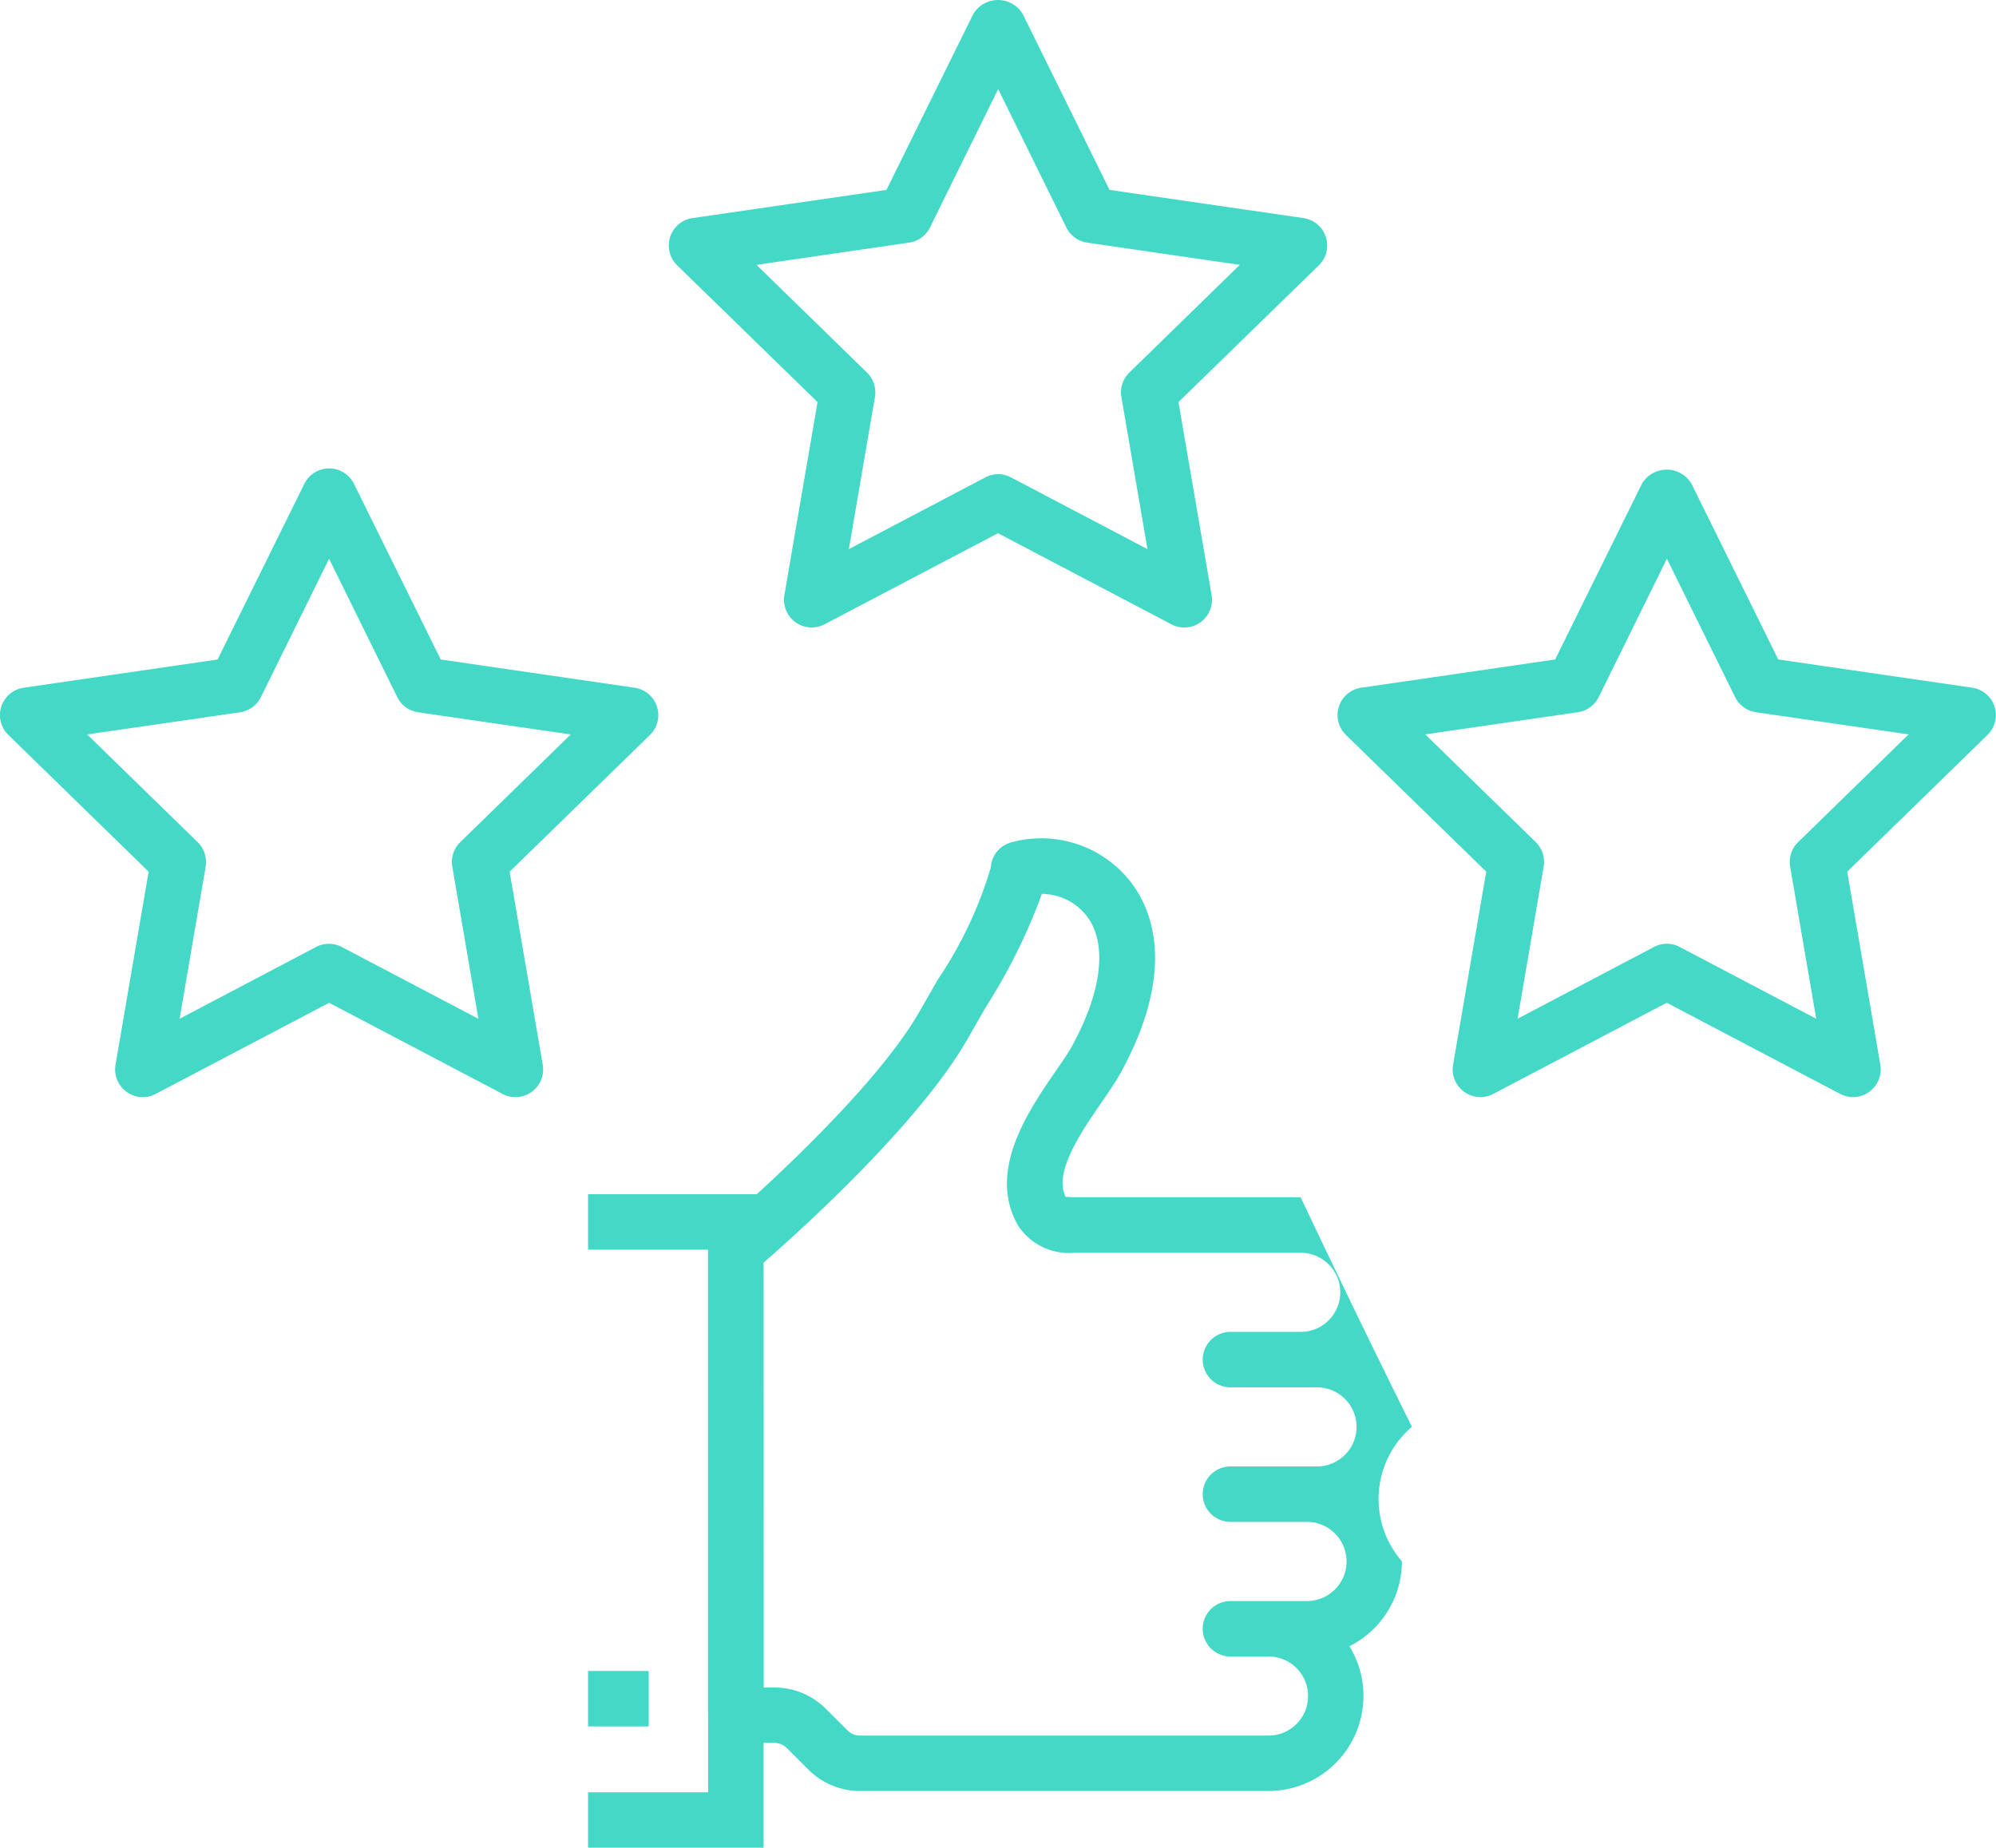
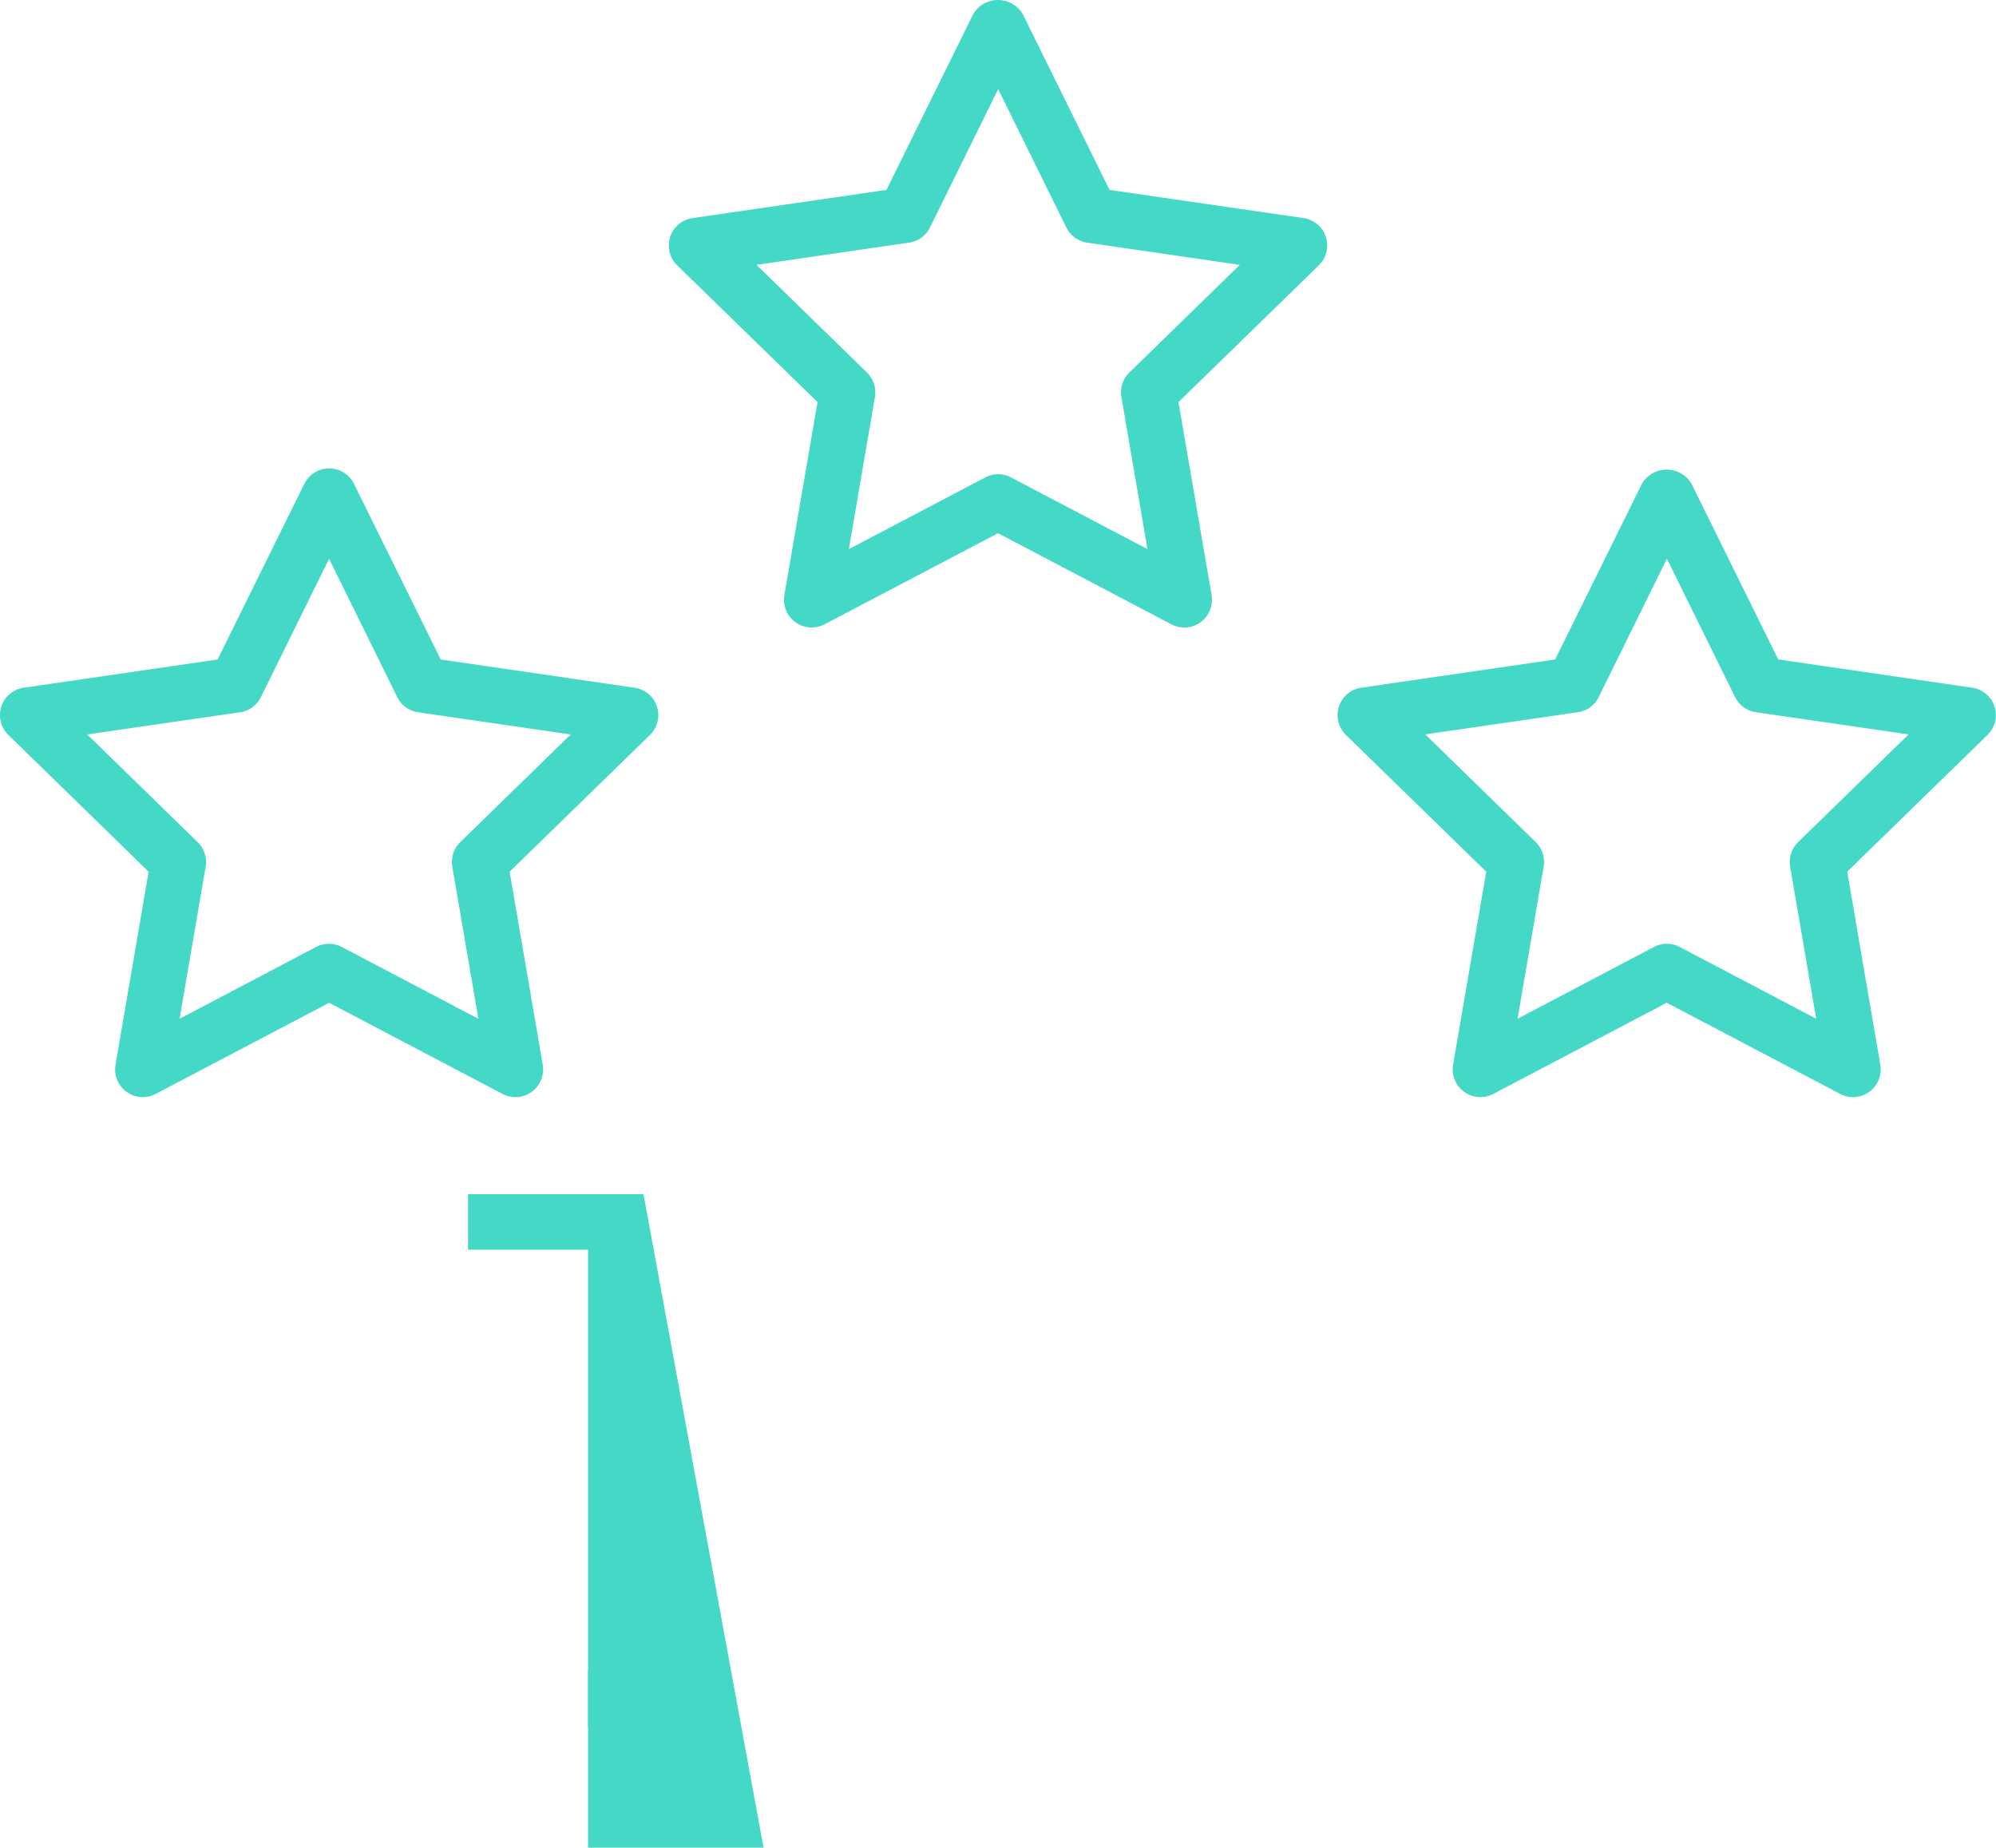
<svg xmlns="http://www.w3.org/2000/svg" id="Gruppe_197" data-name="Gruppe 197" width="67.309" height="62.318" viewBox="0 0 67.309 62.318">
  <g id="Gruppe_189" data-name="Gruppe 189" transform="translate(22.554)">
    <path id="Pfad_166" data-name="Pfad 166" d="M415.205,446.257a.92.92,0,0,1-.434-.108l-5.848-3.072-5.848,3.072a.934.934,0,0,1-1.355-.985l1.118-6.51-4.732-4.611a.934.934,0,0,1,.518-1.595l6.538-.95,2.924-5.925a.971.971,0,0,1,1.675,0l2.924,5.925,6.538.95a.934.934,0,0,1,.518,1.595l-4.732,4.611,1.118,6.51a.935.935,0,0,1-.372.914A.924.924,0,0,1,415.205,446.257Zm-6.282-5.172a.93.93,0,0,1,.434.107l4.607,2.421-.879-5.128a.929.929,0,0,1,.267-.826l3.726-3.633-5.149-.75a.932.932,0,0,1-.7-.51l-2.3-4.667-2.3,4.667a.932.932,0,0,1-.7.51l-5.149.75,3.726,3.633a.934.934,0,0,1,.267.826l-.879,5.128,4.607-2.421A.93.93,0,0,1,408.923,441.086Z" transform="translate(-397.823 -425.093)" fill="#44d8c7" />
  </g>
  <g id="Gruppe_190" data-name="Gruppe 190" transform="translate(0 15.798)">
    <path id="Pfad_167" data-name="Pfad 167" d="M403.142,454.749a.922.922,0,0,1-.436-.109l-5.847-3.074-5.848,3.074a.924.924,0,0,1-.983-.071.935.935,0,0,1-.372-.914l1.116-6.51-4.73-4.612a.933.933,0,0,1,.518-1.593l6.538-.952,2.924-5.923a.933.933,0,0,1,.838-.522h0a.933.933,0,0,1,.838.522l2.924,5.923,6.536.952a.934.934,0,0,1,.52,1.593l-4.732,4.612,1.116,6.51a.935.935,0,0,1-.92,1.094ZM388.7,442.516l3.726,3.633a.936.936,0,0,1,.269.828l-.879,5.129,4.6-2.421a.933.933,0,0,1,.871,0l4.605,2.421-.879-5.129a.934.934,0,0,1,.267-.828l3.726-3.633-5.149-.748a.935.935,0,0,1-.7-.51l-2.3-4.667-2.3,4.667a.932.932,0,0,1-.7.51Z" transform="translate(-385.76 -433.543)" fill="#44d8c7" />
  </g>
  <g id="Gruppe_191" data-name="Gruppe 191" transform="translate(45.109 15.84)">
    <path id="Pfad_168" data-name="Pfad 168" d="M414.7,454.729a.937.937,0,0,1-.922-1.094l1.118-6.51-4.732-4.612a.934.934,0,0,1,.52-1.593l6.536-.952,2.924-5.923a.971.971,0,0,1,1.675,0l2.924,5.923,6.538.952a.933.933,0,0,1,.518,1.593l-4.73,4.612,1.116,6.51a.935.935,0,0,1-.372.914.923.923,0,0,1-.983.071l-5.848-3.074-5.846,3.074A.923.923,0,0,1,414.7,454.729Zm6.282-5.173a.922.922,0,0,1,.436.108l4.605,2.421-.879-5.129a.935.935,0,0,1,.269-.828l3.726-3.633-5.151-.748a.932.932,0,0,1-.7-.51l-2.3-4.667-2.3,4.667a.929.929,0,0,1-.7.51l-5.149.748,3.726,3.633a.939.939,0,0,1,.267.828l-.879,5.129,4.6-2.421A.922.922,0,0,1,420.986,449.556Z" transform="translate(-409.886 -433.566)" fill="#44d8c7" />
  </g>
  <g id="Gruppe_196" data-name="Gruppe 196" transform="translate(19.831 28.277)">
    <g id="Gruppe_195" data-name="Gruppe 195">
      <g id="Gruppe_192" data-name="Gruppe 192" transform="translate(4.048)">
-         <path id="Pfad_169" data-name="Pfad 169" d="M417.431,472.347H403.657a2.446,2.446,0,0,1-1.744-.724l-.724-.722a.589.589,0,0,0-.423-.176h-1.3a.934.934,0,0,1-.935-.935V454.1a.941.941,0,0,1,.331-.714c.05-.043,5.125-4.356,6.832-7.385l.581-1.017a13.742,13.742,0,0,0,1.789-3.782.936.936,0,0,1,.673-.845,3.823,3.823,0,0,1,4,1.271c.724.9,1.647,2.941-.284,6.482-.157.286-.391.63-.651,1.01-.7,1.012-1.649,2.4-1.2,3.21-.017-.041.093-.009.28-.009h7.632a449.2,449.2,0,0,0,3.752,7.742,3.2,3.2,0,0,0-.337,4.538,3.208,3.208,0,0,1-1.771,2.864,3.174,3.174,0,0,1,.473,1.673A3.207,3.207,0,0,1,417.431,472.347ZM400.4,468.856h.365a2.446,2.446,0,0,1,1.744.724l.724.722a.59.59,0,0,0,.423.176h13.774a1.334,1.334,0,0,0,0-2.668h-1.284a.935.935,0,1,1,0-1.87h2.58a1.335,1.335,0,0,0,0-2.67h-2.58a.935.935,0,1,1,0-1.87h2.919a1.334,1.334,0,0,0,0-2.668h-2.919a.935.935,0,1,1,0-1.87h2.369a1.334,1.334,0,0,0,0-2.668h-7.632a2.052,2.052,0,0,1-1.9-.92c-1.049-1.832.348-3.867,1.273-5.211.219-.318.417-.6.55-.845,1.032-1.89,1.2-3.5.467-4.418a1.942,1.942,0,0,0-1.486-.711,19.441,19.441,0,0,1-1.9,3.835l-.572,1h0c-1.621,2.881-5.718,6.563-6.922,7.611Z" transform="translate(-398.532 -440.218)" fill="#44d8c7" />
-       </g>
+         </g>
      <g id="Gruppe_193" data-name="Gruppe 193" transform="translate(0 12)">
-         <path id="Pfad_170" data-name="Pfad 170" d="M402.285,468.677h-5.918v-1.87h4.048v-18.3h-4.048v-1.87h5.918Z" transform="translate(-396.367 -446.636)" fill="#44d8c7" />
+         <path id="Pfad_170" data-name="Pfad 170" d="M402.285,468.677h-5.918v-1.87v-18.3h-4.048v-1.87h5.918Z" transform="translate(-396.367 -446.636)" fill="#44d8c7" />
      </g>
      <g id="Gruppe_194" data-name="Gruppe 194" transform="translate(0 28.081)">
        <rect id="Rechteck_35" data-name="Rechteck 35" width="2.045" height="1.87" fill="#44d8c7" />
      </g>
    </g>
  </g>
</svg>